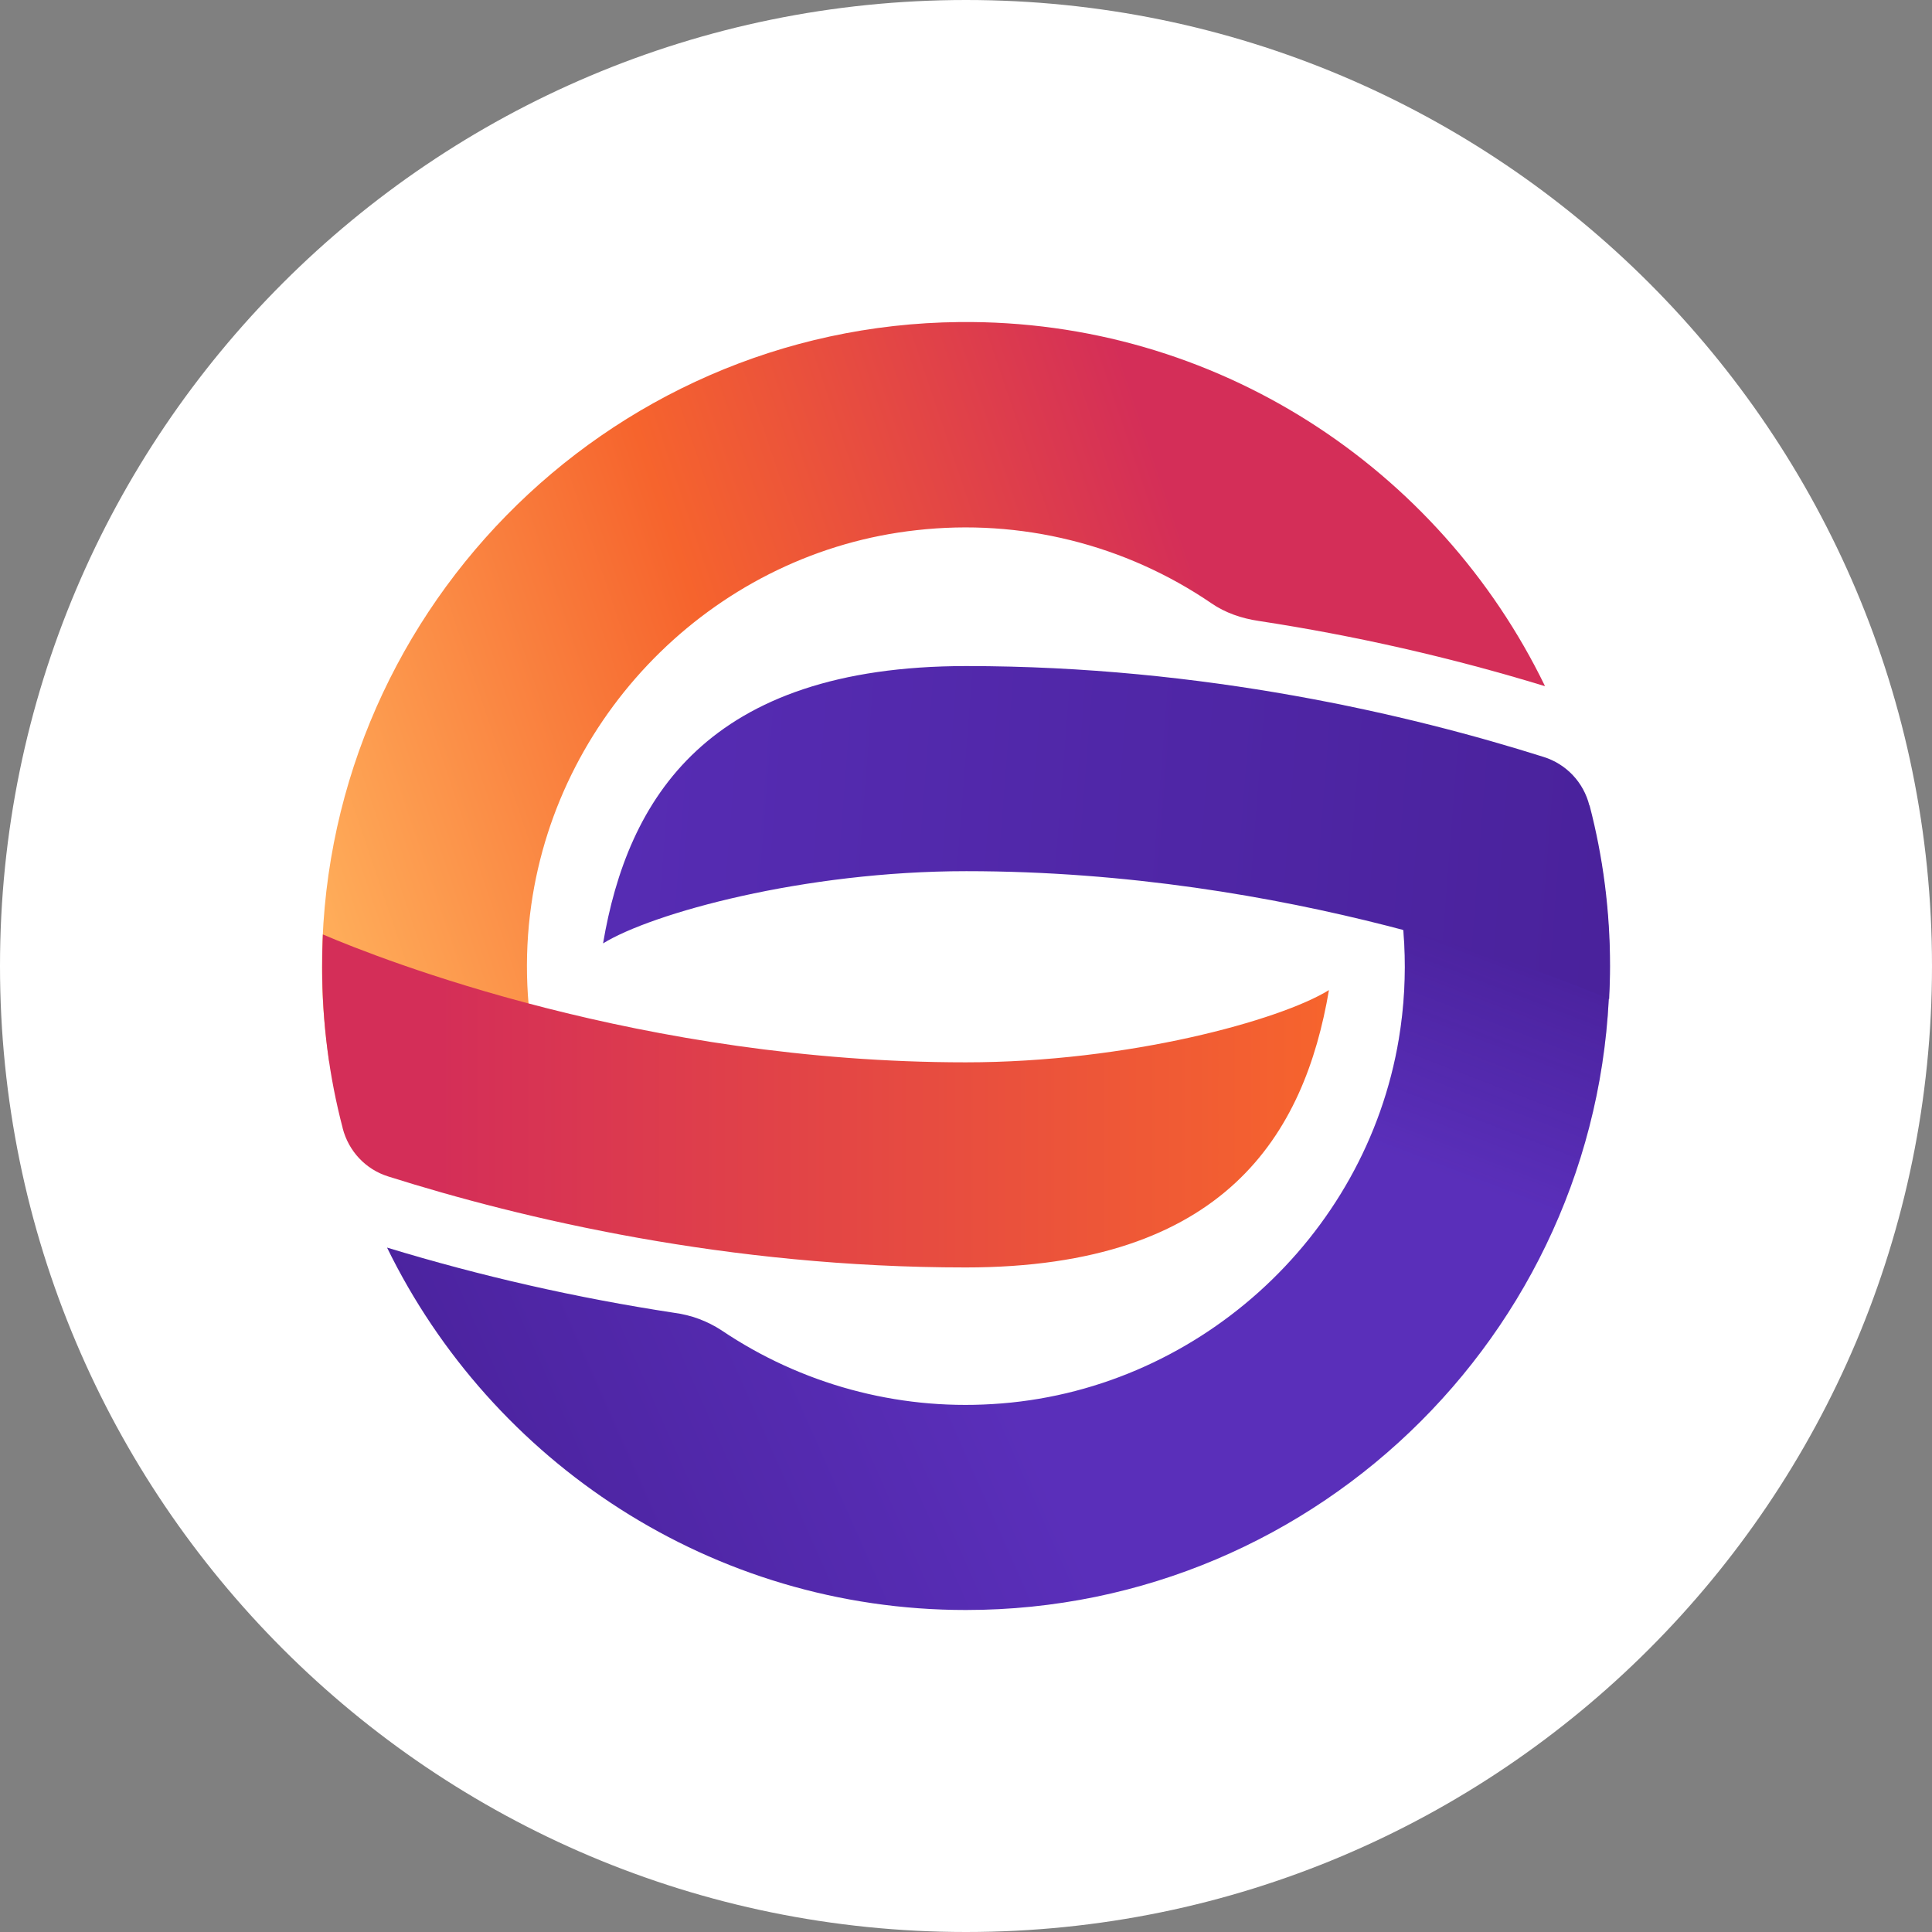
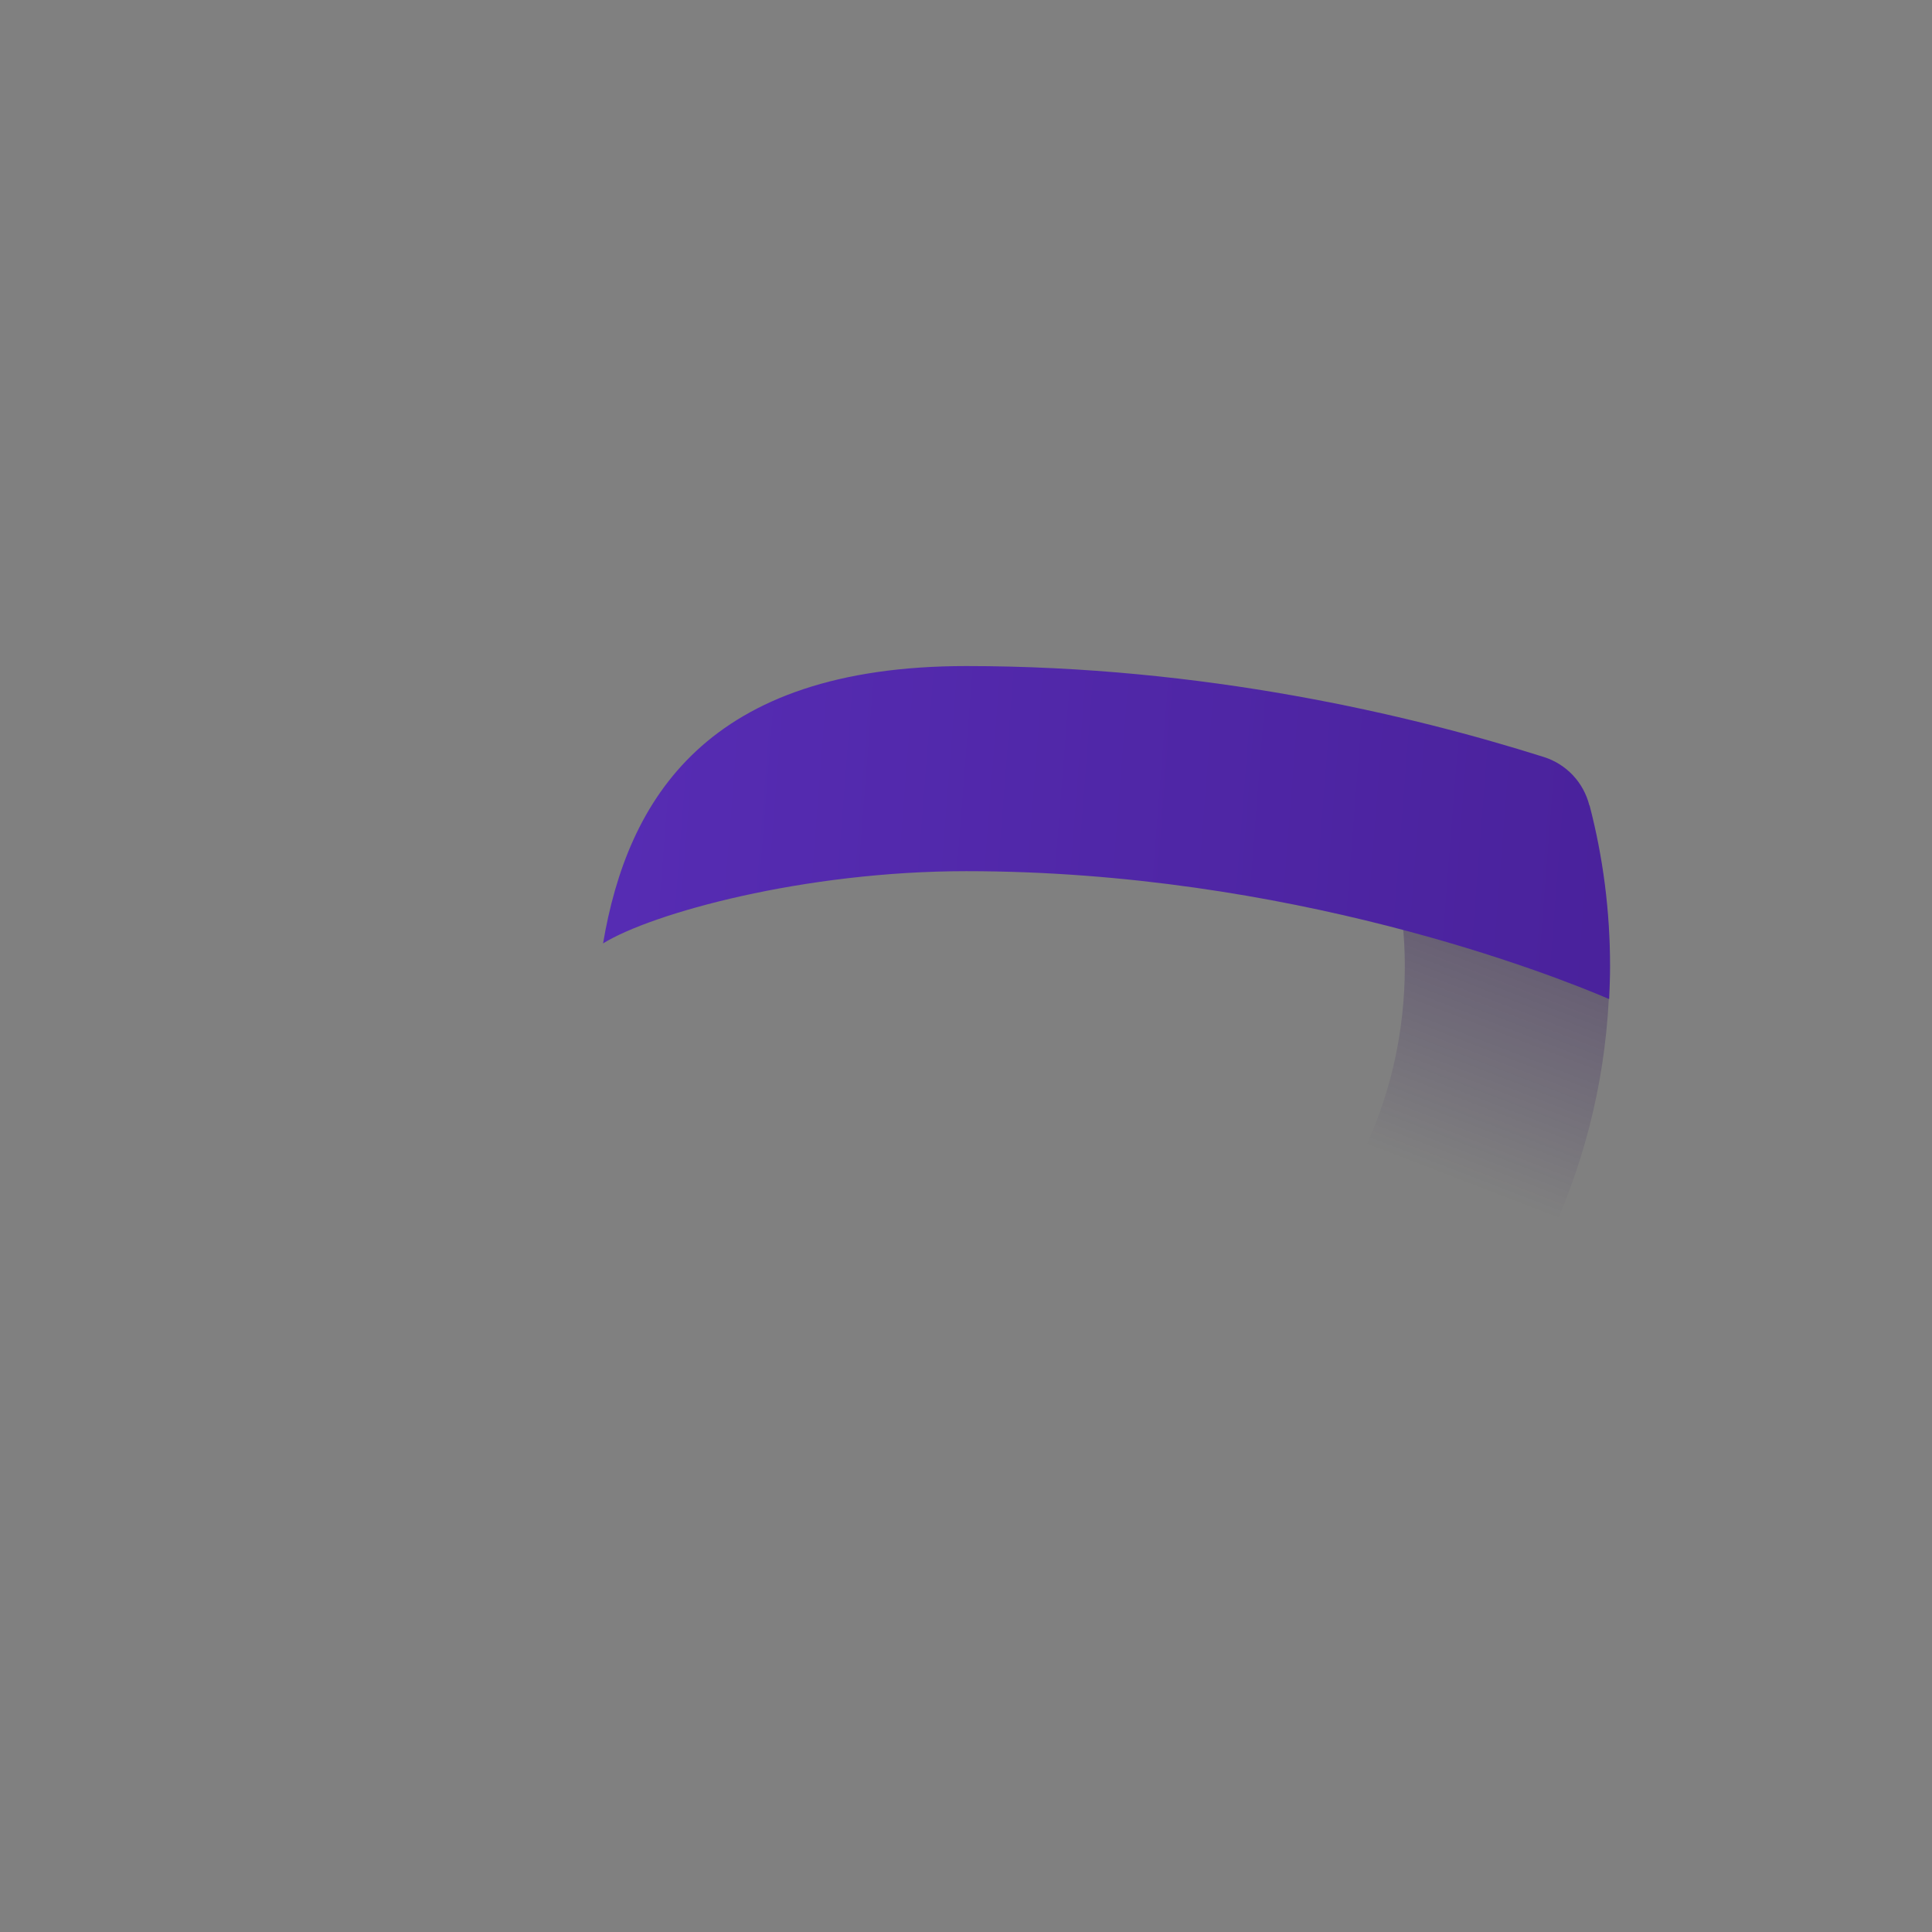
<svg xmlns="http://www.w3.org/2000/svg" width="36" height="36" viewBox="0 0 36 36" fill="none">
  <rect x="0" y="0" width="36" height="36" fill="#808080" stroke="none" />
-   <path d="M18 36C27.941 36 36 27.941 36 18C36 8.059 27.941 0 18 0C8.059 0 0 8.059 0 18C0 27.941 8.059 36 18 36Z" fill="white" />
-   <path d="M28.786 12.779C26.82 8.732 22.663 5.95 17.874 6.001C11.263 6.069 5.933 11.51 6.001 18.126C6.004 18.687 6.055 19.239 6.132 19.779C7.43 19.753 8.729 19.77 10.026 19.829C9.802 18.857 9.759 17.852 9.899 16.865C10.417 13.204 13.401 10.282 17.079 9.879C19.015 9.66 20.965 10.143 22.574 11.242C22.832 11.42 23.137 11.523 23.452 11.57C25.255 11.845 27.037 12.251 28.782 12.784L28.786 12.779Z" fill="url(#paint0_linear_5005_28)" />
-   <path d="M29.84 16.079C28.523 15.939 27.201 15.852 25.878 15.819C26.198 16.97 26.262 18.177 26.066 19.356C25.445 23.081 22.256 25.943 18.49 26.163C16.703 26.273 14.93 25.79 13.445 24.789C13.179 24.615 12.877 24.503 12.561 24.462C10.751 24.186 8.963 23.781 7.212 23.247C9.161 27.24 13.263 30 17.997 30C24.613 30 29.993 24.619 29.993 18.002C29.993 17.348 29.938 16.708 29.836 16.078H29.84V16.079Z" fill="url(#paint1_linear_5005_28)" />
  <path d="M29.84 16.079C28.523 15.939 27.201 15.852 25.878 15.819C26.198 16.97 26.262 18.177 26.066 19.356C25.445 23.081 22.256 25.943 18.49 26.163C16.703 26.273 14.93 25.79 13.445 24.789C13.179 24.615 12.877 24.503 12.561 24.462C10.751 24.186 8.963 23.781 7.212 23.247C9.161 27.24 13.263 30 17.997 30C24.613 30 29.993 24.619 29.993 18.002C29.993 17.348 29.938 16.708 29.836 16.078H29.84V16.079Z" fill="url(#paint2_linear_5005_28)" />
  <path d="M29.615 15.006C29.562 14.796 29.456 14.602 29.308 14.445C29.159 14.287 28.972 14.17 28.765 14.105C26.264 13.315 22.434 12.411 18.006 12.411C13.165 12.411 11.692 14.899 11.237 17.579C12.143 17.018 14.973 16.233 18.006 16.233C24.022 16.233 28.893 18.148 29.984 18.616C29.993 18.412 30.001 18.207 30.001 18.005C30.001 16.968 29.869 15.965 29.62 15.01L29.615 15.006Z" fill="url(#paint3_linear_5005_28)" />
-   <path d="M6.385 21.022C6.495 21.451 6.814 21.791 7.235 21.922C9.735 22.712 13.565 23.617 17.994 23.617C22.835 23.617 24.308 21.128 24.763 18.449C23.858 19.009 21.026 19.795 17.994 19.795C11.978 19.795 7.107 17.879 6.016 17.412C6.007 17.616 6.003 17.82 6.003 18.023C6.003 19.059 6.134 20.063 6.385 21.018V21.022Z" fill="url(#paint4_linear_5005_28)" />
  <defs>
    <linearGradient id="paint0_linear_5005_28" x1="8.425" y1="24.981" x2="25.209" y2="19.301" gradientUnits="userSpaceOnUse">
      <stop stop-color="#FFAF5B" />
      <stop offset="0.49" stop-color="#F6642D" />
      <stop offset="1" stop-color="#D42E58" />
    </linearGradient>
    <linearGradient id="paint1_linear_5005_28" x1="15.312" y1="18" x2="-10.914" y2="29.62" gradientUnits="userSpaceOnUse">
      <stop stop-color="#5A2FBA" />
      <stop offset="1" stop-color="#2F0C6A" />
    </linearGradient>
    <linearGradient id="paint2_linear_5005_28" x1="26.371" y1="21.689" x2="32.249" y2="6.439" gradientUnits="userSpaceOnUse">
      <stop stop-color="#210151" stop-opacity="0" />
      <stop offset="1" stop-color="#210151" />
    </linearGradient>
    <linearGradient id="paint3_linear_5005_28" x1="6.31" y1="11.274" x2="101.391" y2="18.726" gradientUnits="userSpaceOnUse">
      <stop stop-color="#5A2FBA" />
      <stop offset="0.67" stop-color="#2F0C6A" />
      <stop offset="1" stop-color="#200050" />
    </linearGradient>
    <linearGradient id="paint4_linear_5005_28" x1="24.695" y1="20.517" x2="8.152" y2="20.517" gradientUnits="userSpaceOnUse">
      <stop stop-color="#F6642D" />
      <stop offset="1" stop-color="#D42E58" />
    </linearGradient>
  </defs>
</svg>